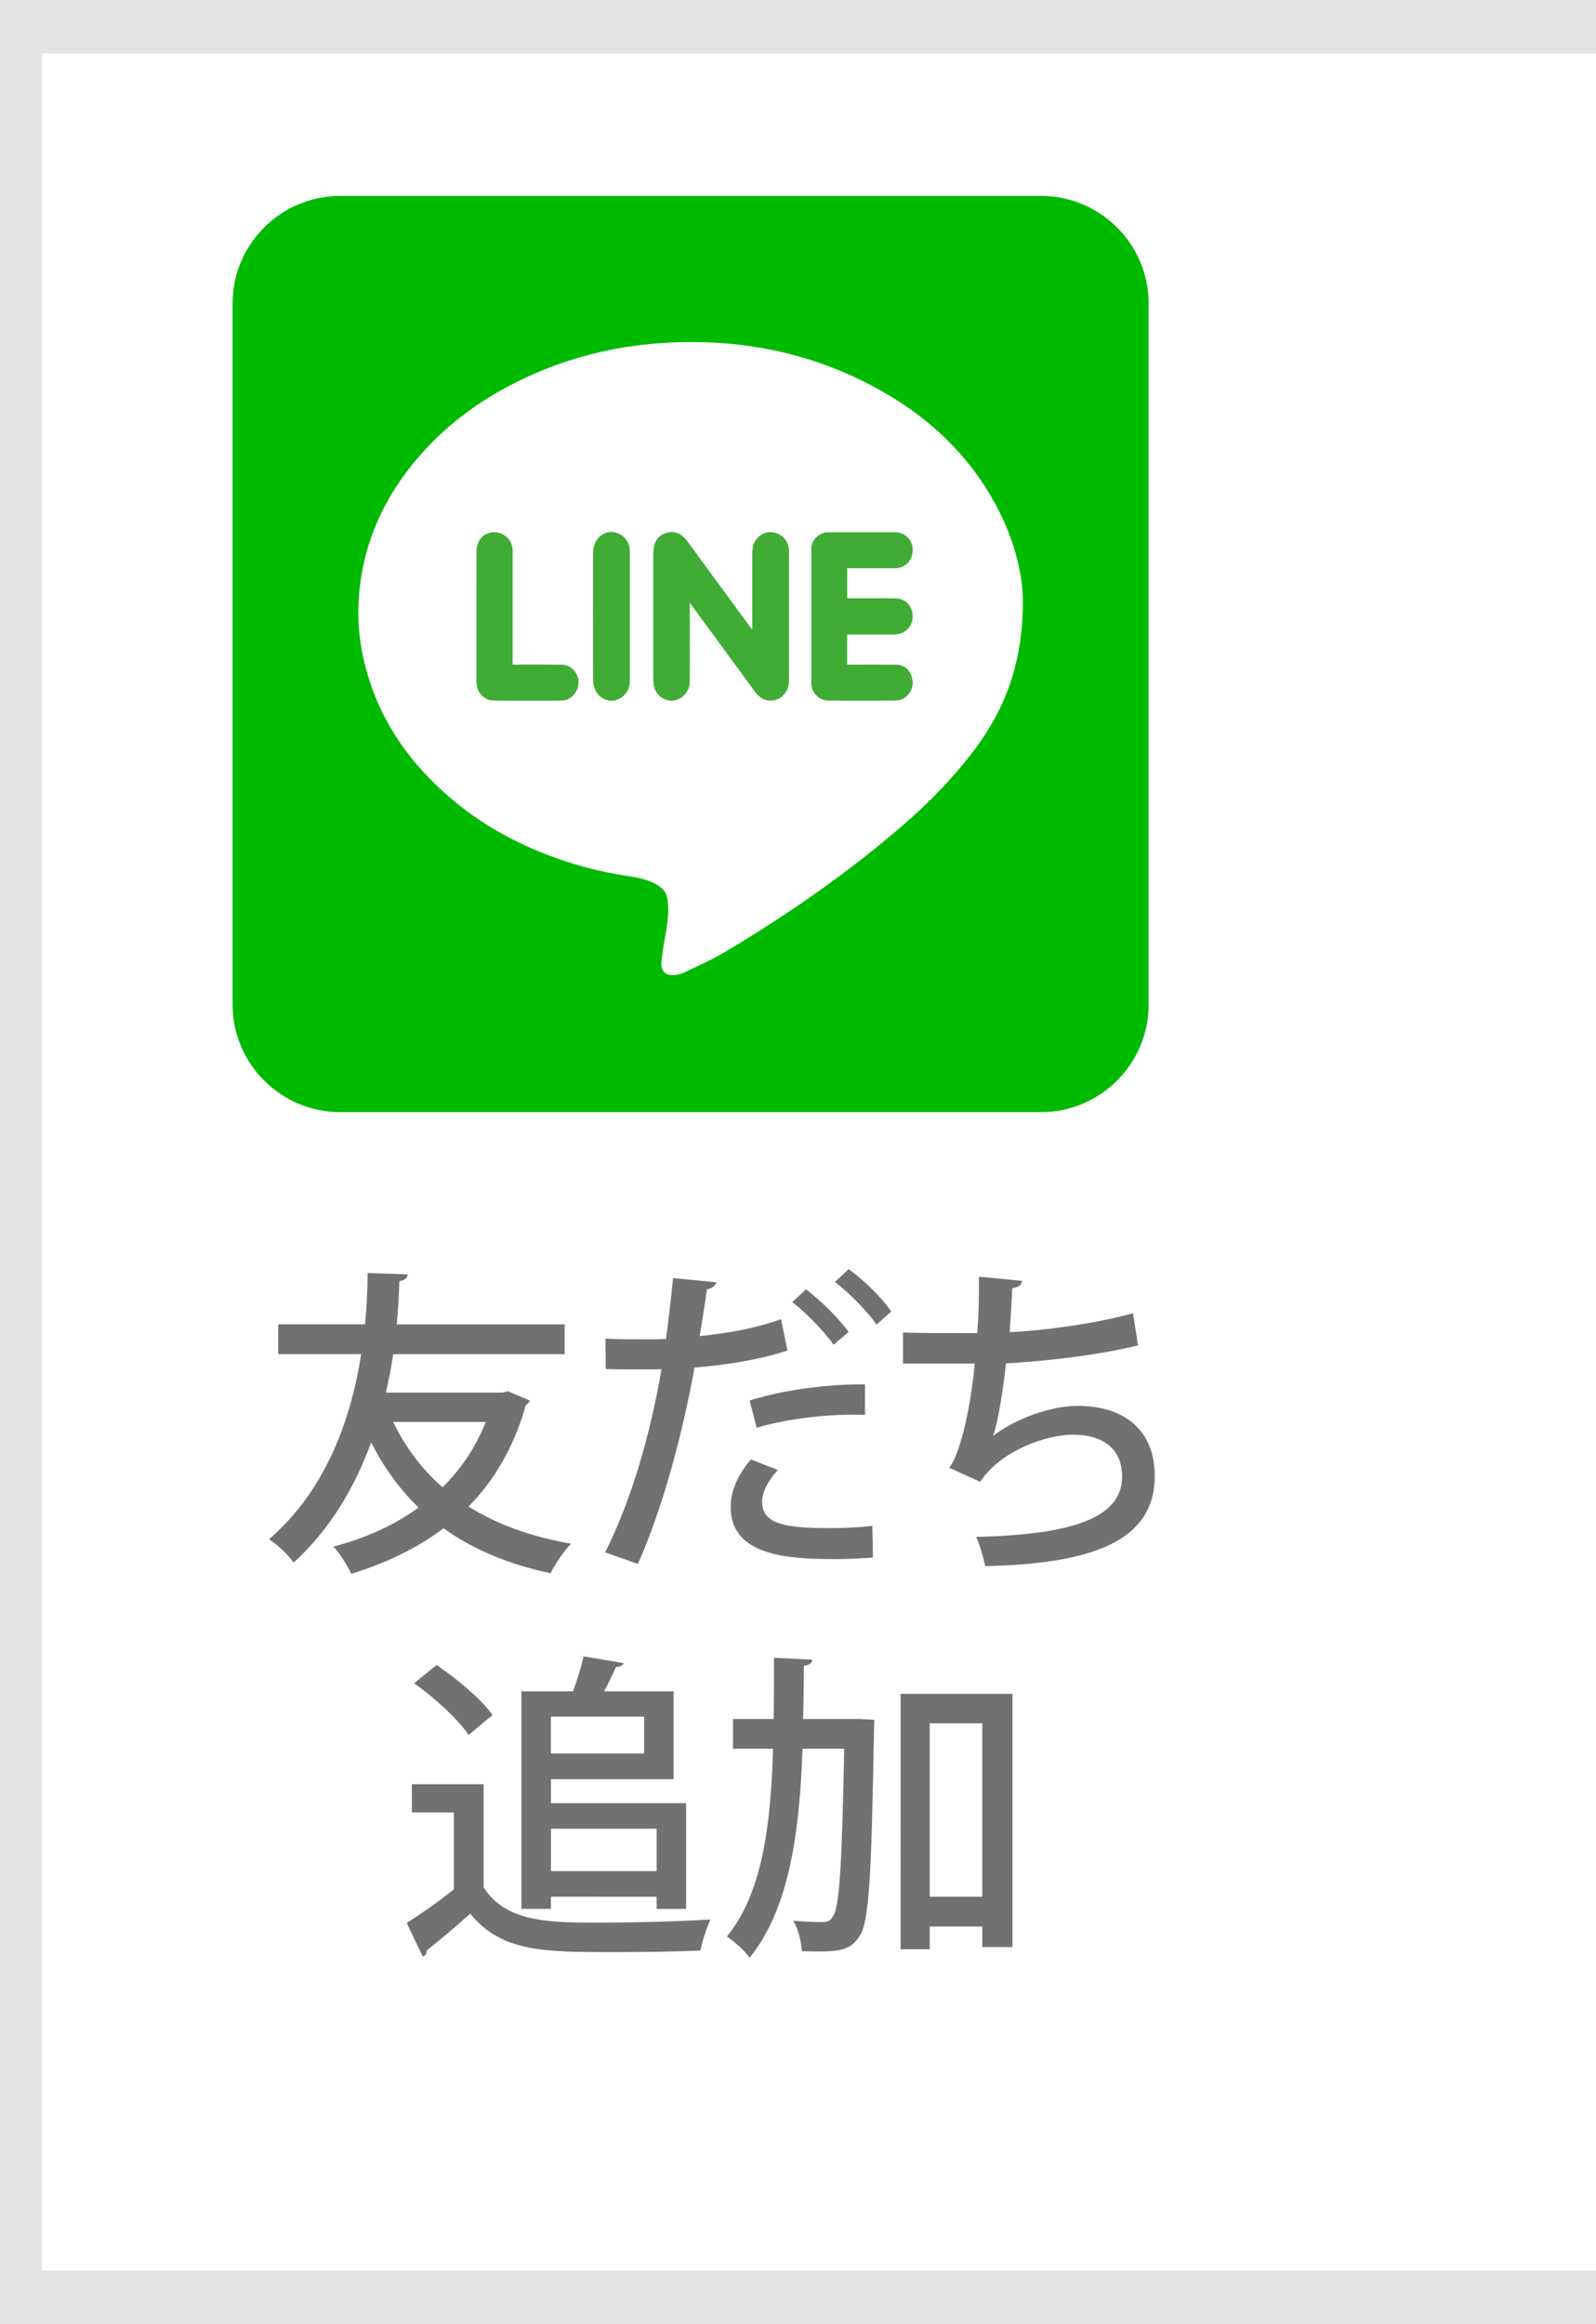
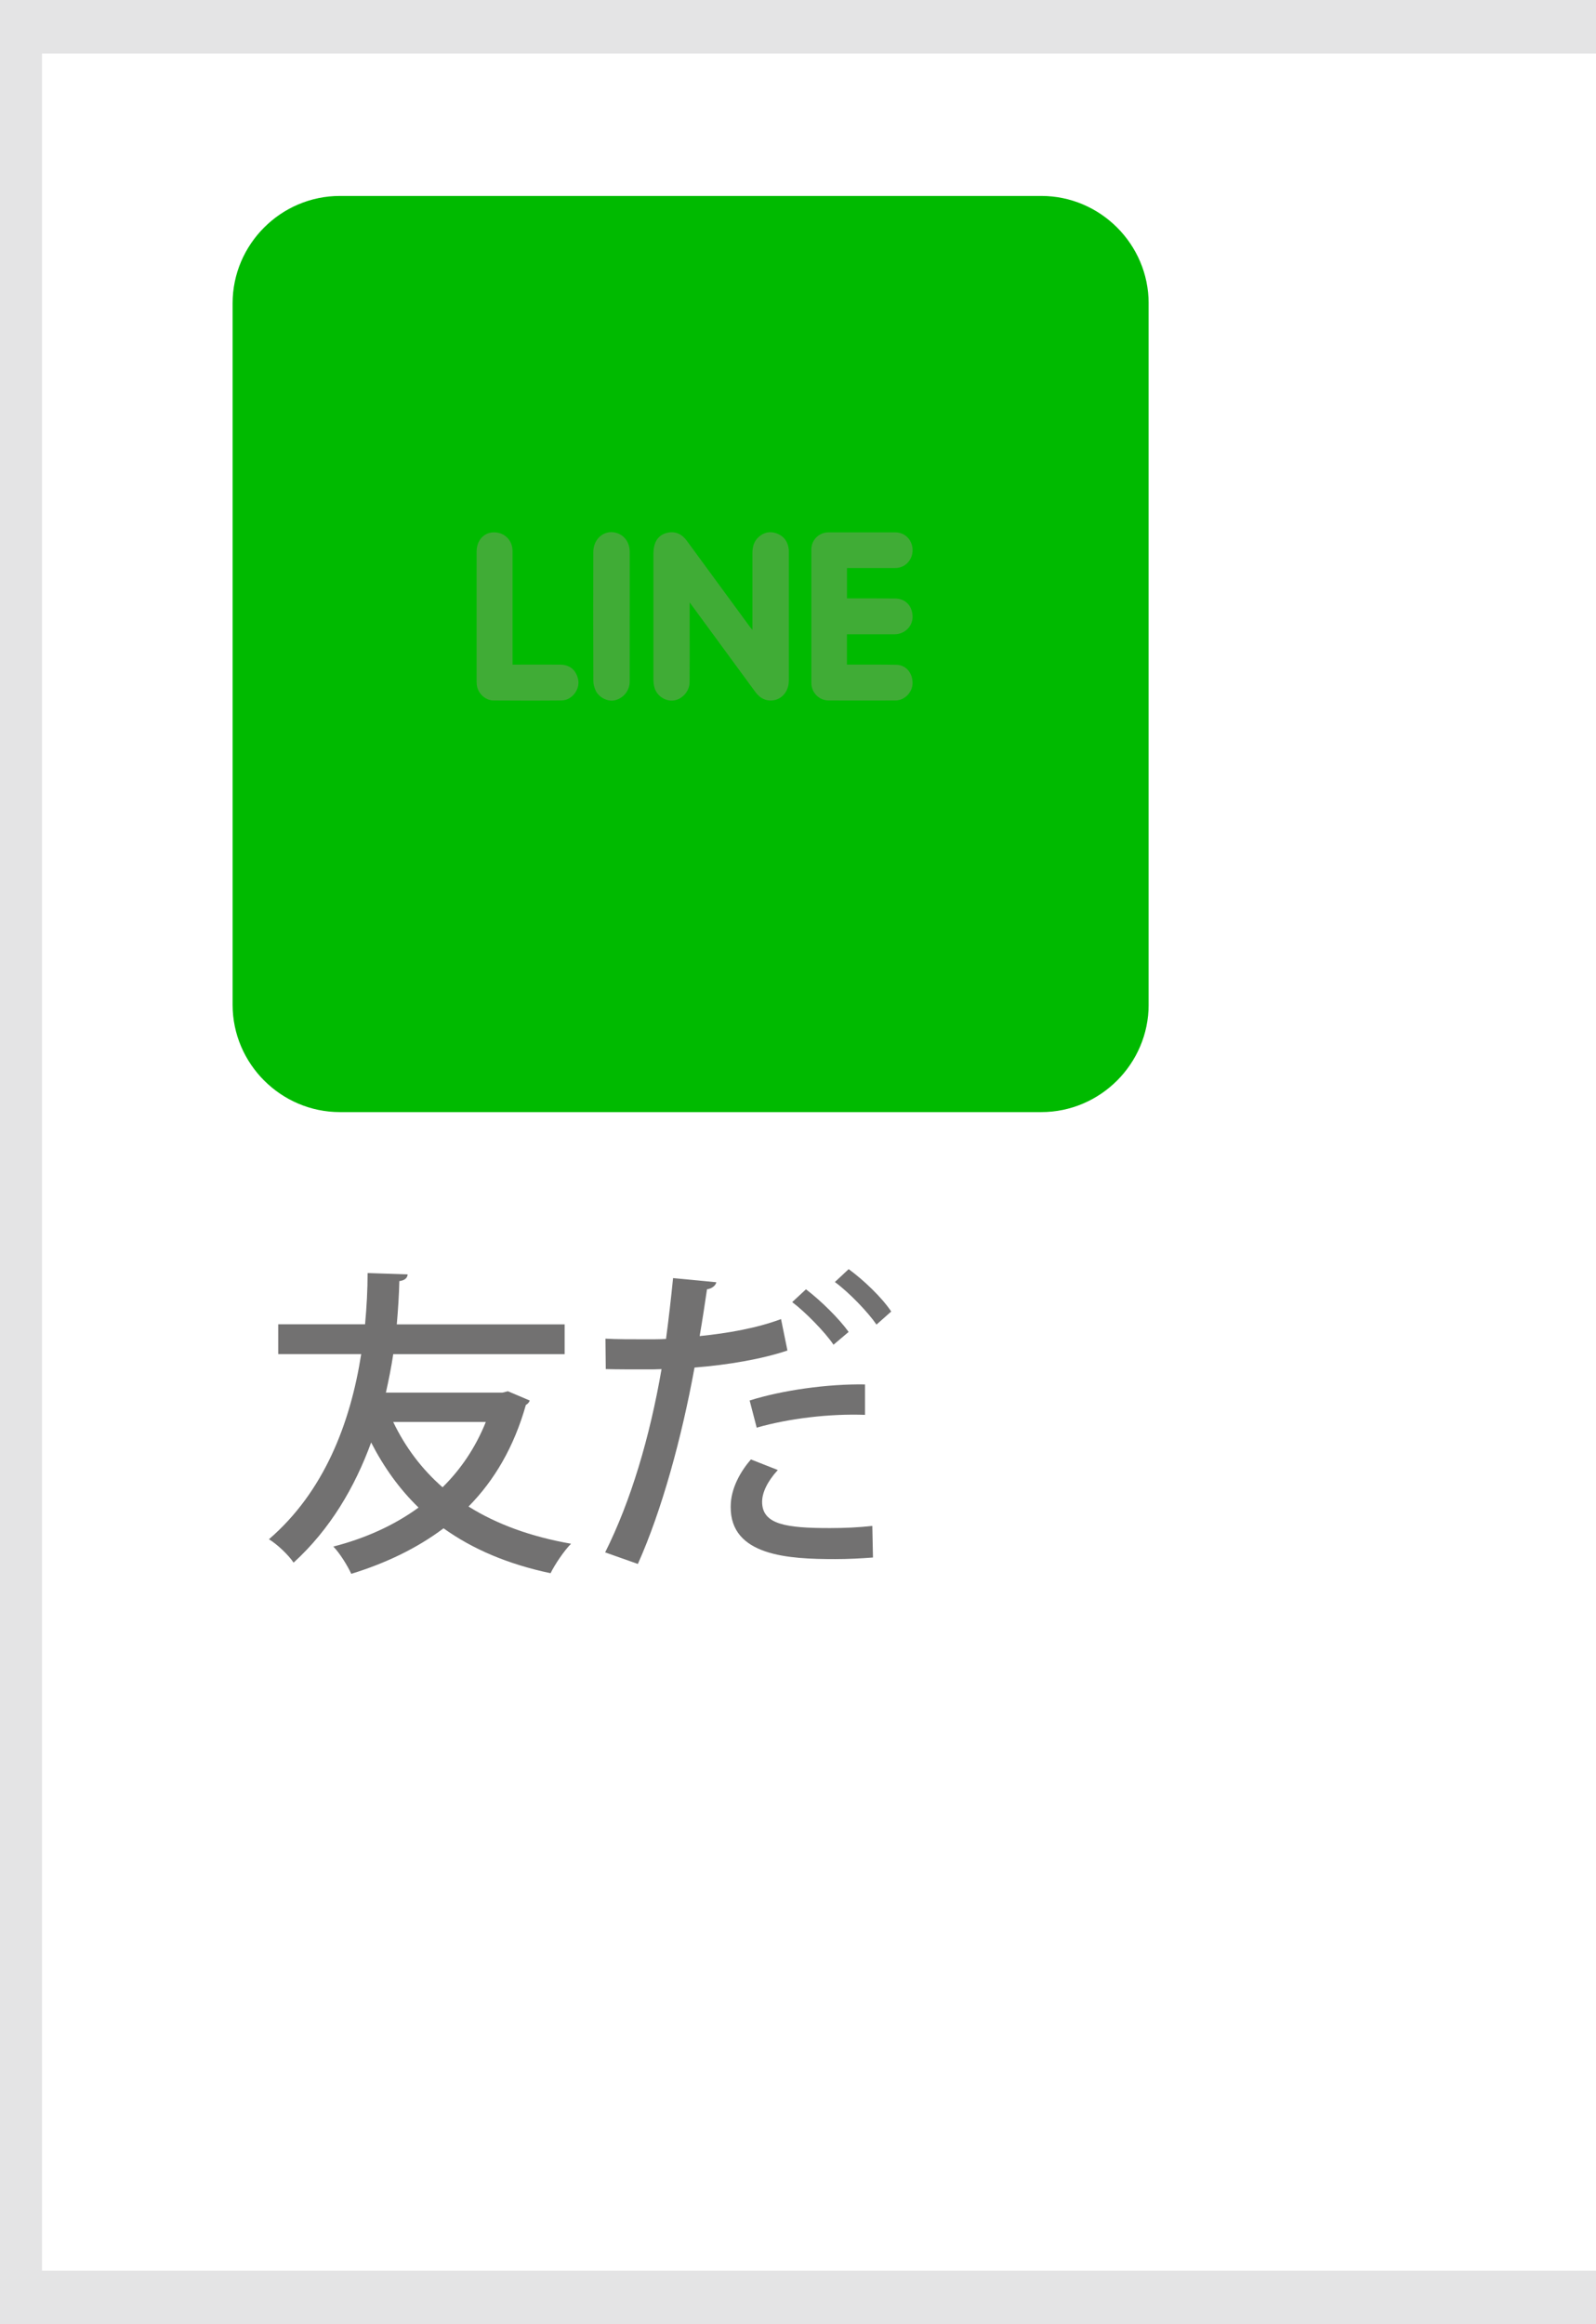
<svg xmlns="http://www.w3.org/2000/svg" xmlns:xlink="http://www.w3.org/1999/xlink" version="1.1" id="レイヤー_1" x="0px" y="0px" width="76px" height="110.667px" viewBox="0 0 76 110.667" enable-background="new 0 0 76 110.667" xml:space="preserve">
  <rect fill="#E4E4E5" width="76" height="110.667" />
  <rect x="2" y="2.548" fill="#FFFFFF" width="74" height="105.571" />
  <g>
    <path fill="#727171" d="M24.186,66.244l1.038,0.44c-0.03,0.106-0.107,0.167-0.183,0.213c-0.565,1.998-1.496,3.586-2.73,4.836   c1.341,0.839,2.959,1.435,4.882,1.771c-0.337,0.338-0.764,0.978-0.977,1.404c-2.03-0.429-3.708-1.146-5.095-2.138   c-1.282,0.962-2.762,1.664-4.394,2.167c-0.184-0.396-0.55-0.99-0.854-1.298c1.479-0.38,2.868-0.989,4.058-1.858   c-0.901-0.871-1.649-1.91-2.258-3.098c-0.778,2.134-1.953,4.133-3.692,5.721c-0.244-0.367-0.793-0.886-1.175-1.113   c2.608-2.243,3.875-5.493,4.394-8.817h-3.952v-1.418h4.136c0.076-0.823,0.121-1.647,0.121-2.44l1.907,0.063   c-0.015,0.184-0.152,0.289-0.396,0.32c-0.015,0.67-0.061,1.356-0.121,2.06h7.993v1.418h-8.162c-0.091,0.61-0.214,1.222-0.35,1.831   h5.552L24.186,66.244z M18.724,67.707c0.58,1.205,1.357,2.24,2.35,3.109c0.869-0.854,1.571-1.892,2.06-3.109H18.724z" />
    <path fill="#727171" d="M37.497,64.304c-1.221,0.412-2.854,0.688-4.424,0.811c-0.61,3.34-1.556,6.803-2.699,9.352l-1.557-0.551   c1.22-2.438,2.121-5.461,2.685-8.726c-0.23,0.013-0.473,0.013-0.687,0.013c-0.733,0-1.436,0-1.969-0.014l-0.015-1.449   c0.488,0.03,1.282,0.03,2.014,0.03c0.274,0,0.565,0,0.87-0.017c0.123-0.914,0.245-1.981,0.336-2.897l2.059,0.198   c-0.03,0.169-0.229,0.307-0.443,0.335c-0.09,0.61-0.213,1.435-0.35,2.228c1.357-0.137,2.73-0.381,3.875-0.809L37.497,64.304z    M41.57,74.16c-0.58,0.045-1.188,0.076-1.799,0.076c-2.2,0-5.005-0.139-4.976-2.503c0-0.868,0.474-1.678,0.962-2.243l1.281,0.504   c-0.503,0.551-0.747,1.084-0.747,1.513c0,1.084,1.144,1.252,3.233,1.252c0.688,0,1.404-0.032,2.015-0.104L41.57,74.16z    M35.697,66.684c1.54-0.487,3.708-0.794,5.493-0.765v1.449c-1.678-0.062-3.618,0.168-5.157,0.609L35.697,66.684z M38.38,61.39   c0.704,0.535,1.573,1.391,2.031,2.029l-0.72,0.609c-0.409-0.609-1.356-1.57-1.967-2.029L38.38,61.39z M40.413,60.429   c0.729,0.534,1.586,1.355,2.026,2.018l-0.701,0.623c-0.396-0.58-1.297-1.525-1.982-2.027L40.413,60.429z" />
-     <path fill="#727171" d="M54.193,64.059c-1.905,0.474-4.5,0.763-6.284,0.854c-0.197,1.678-0.429,2.975-0.625,3.463   c1.1-0.854,2.776-1.436,4.043-1.436c2.182,0,3.661,1.131,3.661,3.344c0,3.096-2.991,4.178-8.069,4.285   c-0.092-0.396-0.272-1.068-0.44-1.39c4.332-0.104,6.955-0.81,6.955-2.867c0-1.221-0.777-1.999-2.349-1.999   c-1.269,0-3.42,0.748-4.41,2.242l-1.479-0.671c0.457-0.521,0.992-2.547,1.221-4.958H43v-1.479c0.67,0.029,2.426,0.029,3.539,0.029   c0.063-0.839,0.09-1.801,0.076-2.686l2.059,0.197c-0.045,0.242-0.213,0.305-0.473,0.353c-0.029,0.7-0.076,1.437-0.121,2.09   c1.557-0.062,4.118-0.411,5.873-0.899L54.193,64.059z" />
-     <path fill="#727171" d="M23.03,84.955v4.912c1.067,1.678,3.158,1.678,5.553,1.678c1.739,0,3.876-0.062,5.248-0.15   c-0.167,0.352-0.396,1.038-0.473,1.479c-1.052,0.045-2.594,0.076-4.027,0.076c-3.463,0-5.431,0-6.941-1.832   c-0.717,0.644-1.464,1.269-2.074,1.756c0,0.168-0.046,0.229-0.185,0.289l-0.762-1.602c0.687-0.443,1.51-1.007,2.243-1.602v-3.662   h-1.999v-1.344h3.417V84.955z M20.788,79.279c0.977,0.657,2.136,1.635,2.67,2.381l-1.144,0.947   c-0.488-0.732-1.617-1.771-2.593-2.458L20.788,79.279z M26.233,90.31v0.579H24.83V80.531h2.455   c0.199-0.533,0.398-1.174,0.505-1.662l1.907,0.32c-0.046,0.122-0.153,0.168-0.367,0.184c-0.152,0.352-0.351,0.764-0.564,1.158   h3.311v4.183h-5.843v1.143h6.438v5.035h-1.404v-0.579L26.233,90.31L26.233,90.31z M30.673,81.738h-4.44v1.754h4.44V81.738z    M31.269,87.076h-5.034v2.016h5.034V87.076z" />
-     <path fill="#727171" d="M40.874,81.845l0.763,0.044c0,0.106-0.017,0.308-0.017,0.476c-0.121,6.863-0.228,9.168-0.687,9.822   c-0.475,0.73-1.009,0.766-2.747,0.719c-0.03-0.428-0.167-1.054-0.411-1.449c0.594,0.047,1.144,0.062,1.404,0.062   c0.228,0,0.352-0.062,0.487-0.274c0.306-0.428,0.426-2.379,0.533-7.979h-1.984c-0.137,4.014-0.64,7.628-2.517,9.947   c-0.245-0.336-0.731-0.777-1.083-1.008c1.663-2.028,2.09-5.217,2.197-8.939h-1.909v-1.417h1.938   c0.015-0.947,0.015-1.923,0.015-2.915l1.833,0.091c-0.028,0.169-0.151,0.259-0.412,0.291c0,0.854-0.017,1.693-0.031,2.533h2.625   v-0.003H40.874z M42.887,80.654h5.325v12.053h-1.437V91.73h-2.502v1.082h-1.389V80.654H42.887z M44.273,90.31h2.504v-8.255h-2.504   V90.31z" />
  </g>
  <g>
    <g>
      <g>
        <defs>
          <path id="SVGID_1_" d="M49.585,9.33H16.187c-2.809,0-5.111,2.301-5.111,5.112v33.397c0,2.811,2.303,5.113,5.111,5.113h17.831      h7.548h8.02c2.81,0,5.111-2.302,5.111-5.113V14.442C54.696,11.631,52.395,9.33,49.585,9.33z" />
        </defs>
        <clipPath id="SVGID_2_">
          <use xlink:href="#SVGID_1_" overflow="visible" />
        </clipPath>
        <path clip-path="url(#SVGID_2_)" fill="#00BA00" d="M11.075,52.952c0-14.542,0-29.082,0-43.622c14.54,0,29.081,0,43.621,0     c0,14.541,0,29.081,0,43.622C40.156,52.952,25.615,52.952,11.075,52.952z" />
      </g>
    </g>
-     <path fill="#FFFFFF" d="M48.709,28.631c-0.003,2.959-0.849,5.126-2.313,7.077c-0.988,1.317-2.132,2.485-3.374,3.561   c-2.648,2.294-5.515,4.283-8.521,6.073c-0.618,0.365-1.278,0.655-1.927,0.965c-0.147,0.075-0.323,0.114-0.489,0.12   c-0.417,0.018-0.631-0.188-0.583-0.68c0.045-0.456,0.131-0.908,0.208-1.361c0.087-0.513,0.151-1.023,0.08-1.542   c-0.048-0.36-0.26-0.588-0.562-0.75c-0.416-0.221-0.869-0.316-1.329-0.381c-1.397-0.205-2.749-0.575-4.06-1.099   c-1.585-0.633-3.047-1.476-4.349-2.583c-2.102-1.782-3.58-3.966-4.186-6.69c-0.212-0.95-0.287-1.921-0.216-2.889   c0.165-2.358,1.035-4.446,2.508-6.287c1.565-1.96,3.548-3.364,5.832-4.362c2.039-0.892,4.18-1.375,6.403-1.488   c3.447-0.177,6.721,0.464,9.774,2.096c2.355,1.257,4.295,2.979,5.64,5.314C48.21,25.393,48.705,27.192,48.709,28.631z    M32.841,28.683c1.065,1.452,2.093,2.852,3.121,4.257c0.172,0.23,0.386,0.396,0.683,0.413c0.518,0.029,0.917-0.384,0.917-0.949   c0.001-2.035,0-4.073,0-6.112c0-0.047,0.001-0.097-0.004-0.146c-0.042-0.356-0.228-0.615-0.557-0.743   c-0.325-0.126-0.629-0.063-0.887,0.175c-0.217,0.202-0.284,0.467-0.284,0.75c0,1.129,0,2.256,0,3.387c0,0.076,0,0.149,0,0.278   c-0.067-0.081-0.101-0.121-0.132-0.164c-0.675-0.92-1.35-1.839-2.023-2.76c-0.323-0.44-0.645-0.879-0.968-1.32   c-0.218-0.3-0.507-0.458-0.88-0.394c-0.322,0.058-0.557,0.251-0.654,0.573c-0.043,0.145-0.058,0.305-0.058,0.457   c-0.002,1.981-0.002,3.959,0,5.94c0,0.147,0.016,0.301,0.058,0.439c0.124,0.39,0.541,0.646,0.926,0.585   c0.4-0.063,0.738-0.445,0.738-0.863c0.008-0.745,0.004-1.489,0.004-2.237C32.841,29.751,32.841,29.248,32.841,28.683z    M40.333,27.049c0.067,0,0.145,0,0.222,0c0.694,0,1.391,0.004,2.084,0c0.46-0.003,0.818-0.382,0.818-0.848   c0-0.477-0.353-0.85-0.818-0.851c-1.064-0.003-2.128-0.003-3.192,0c-0.449,0.001-0.81,0.363-0.81,0.81   c-0.001,2.123-0.001,4.244,0,6.365c0,0.452,0.369,0.828,0.817,0.829c1.063,0.004,2.129,0.004,3.191,0   c0.433-0.002,0.806-0.386,0.811-0.82c0.006-0.494-0.313-0.871-0.777-0.88c-0.702-0.013-1.406-0.008-2.108-0.008   c-0.076,0-0.153,0-0.24,0c0-0.493,0-0.961,0-1.443c0.069,0,0.146,0,0.224,0c0.683,0,1.362,0.002,2.042,0   c0.475-0.002,0.852-0.361,0.86-0.813c0.008-0.514-0.318-0.882-0.818-0.891c-0.687-0.012-1.376-0.005-2.063-0.007   c-0.077,0-0.153,0-0.243,0C40.333,28.002,40.333,27.536,40.333,27.049z M24.407,31.646c0-0.112,0-0.196,0-0.28   c0-1.711,0.001-3.423,0-5.134c-0.001-0.517-0.393-0.895-0.907-0.884c-0.465,0.014-0.803,0.393-0.803,0.915   c-0.002,2.06-0.001,4.117-0.001,6.175c0,0.051,0.002,0.099,0.007,0.149c0.03,0.405,0.395,0.765,0.802,0.767   c1.08,0.006,2.159,0.01,3.237-0.001c0.506-0.003,0.909-0.553,0.782-1.036c-0.113-0.434-0.399-0.665-0.857-0.67   C25.921,31.64,25.177,31.646,24.407,31.646z M29.986,29.354c0-1.028,0-2.057,0-3.086c-0.001-0.414-0.226-0.749-0.583-0.878   c-0.576-0.208-1.147,0.223-1.151,0.895c-0.007,2.043-0.004,4.086,0.002,6.13c0,0.158,0.043,0.328,0.112,0.469   c0.164,0.34,0.59,0.542,0.922,0.458c0.405-0.103,0.695-0.46,0.697-0.879C29.986,31.428,29.986,30.393,29.986,29.354z" />
    <path fill="#40AC36" d="M32.841,28.683c0,0.564,0,1.067,0,1.568c0,0.748,0.004,1.492-0.004,2.236c0,0.418-0.338,0.801-0.738,0.864   c-0.385,0.062-0.803-0.195-0.926-0.585c-0.043-0.139-0.058-0.292-0.058-0.439c-0.002-1.981-0.002-3.96,0-5.94   c0-0.152,0.016-0.312,0.058-0.457c0.096-0.323,0.332-0.516,0.654-0.573c0.373-0.064,0.662,0.093,0.881,0.394   c0.322,0.442,0.645,0.879,0.967,1.32c0.674,0.92,1.348,1.84,2.023,2.76c0.031,0.043,0.065,0.082,0.132,0.164   c0-0.129,0-0.203,0-0.279c0-1.13,0-2.257,0-3.387c0-0.283,0.067-0.547,0.285-0.75c0.257-0.238,0.562-0.301,0.887-0.175   c0.329,0.128,0.515,0.386,0.557,0.743c0.006,0.049,0.004,0.1,0.004,0.146c0,2.039,0.001,4.077,0,6.112   c0,0.564-0.399,0.978-0.917,0.949c-0.297-0.016-0.511-0.182-0.683-0.413C34.934,31.535,33.906,30.136,32.841,28.683z" />
    <path fill="#40AC36" d="M40.333,27.049c0,0.486,0,0.954,0,1.442c0.089,0,0.166,0,0.242,0c0.688,0.001,1.376-0.003,2.063,0.007   c0.499,0.009,0.825,0.377,0.817,0.891c-0.008,0.451-0.386,0.811-0.86,0.813c-0.68,0.002-1.359,0-2.041,0c-0.079,0-0.154,0-0.224,0   c0,0.482,0,0.95,0,1.443c0.086,0,0.164,0,0.241,0c0.702,0,1.405-0.005,2.107,0.008c0.464,0.009,0.784,0.386,0.777,0.88   c-0.004,0.433-0.378,0.817-0.811,0.82c-1.063,0.004-2.129,0.004-3.19,0c-0.449-0.001-0.818-0.377-0.818-0.829   c-0.001-2.121-0.001-4.242,0-6.366c0-0.446,0.36-0.808,0.809-0.81c1.064-0.003,2.13-0.003,3.193,0   c0.467,0.001,0.819,0.375,0.819,0.851c0,0.466-0.36,0.846-0.819,0.848c-0.694,0.004-1.39,0-2.084,0   C40.478,27.049,40.4,27.049,40.333,27.049z" />
    <path fill="#40AC36" d="M24.407,31.646c0.77,0,1.515-0.005,2.259,0c0.459,0.004,0.745,0.236,0.857,0.67   c0.127,0.482-0.276,1.031-0.782,1.036c-1.078,0.011-2.157,0.008-3.237,0.001c-0.408-0.001-0.772-0.362-0.802-0.767   c-0.004-0.05-0.007-0.098-0.007-0.149c0-2.058,0-4.115,0.001-6.175c0-0.522,0.337-0.901,0.803-0.915   c0.514-0.011,0.905,0.367,0.907,0.884c0.001,1.711,0,3.423,0,5.134C24.407,31.449,24.407,31.534,24.407,31.646z" />
    <path fill="#40AC36" d="M29.986,29.354c0,1.037,0,2.074-0.001,3.109c-0.002,0.419-0.292,0.776-0.697,0.879   c-0.332,0.084-0.758-0.117-0.922-0.458c-0.068-0.142-0.112-0.312-0.112-0.469c-0.006-2.044-0.009-4.088-0.002-6.13   c0.003-0.672,0.575-1.104,1.151-0.895c0.357,0.128,0.582,0.464,0.583,0.878C29.986,27.299,29.986,28.327,29.986,29.354z" />
  </g>
</svg>